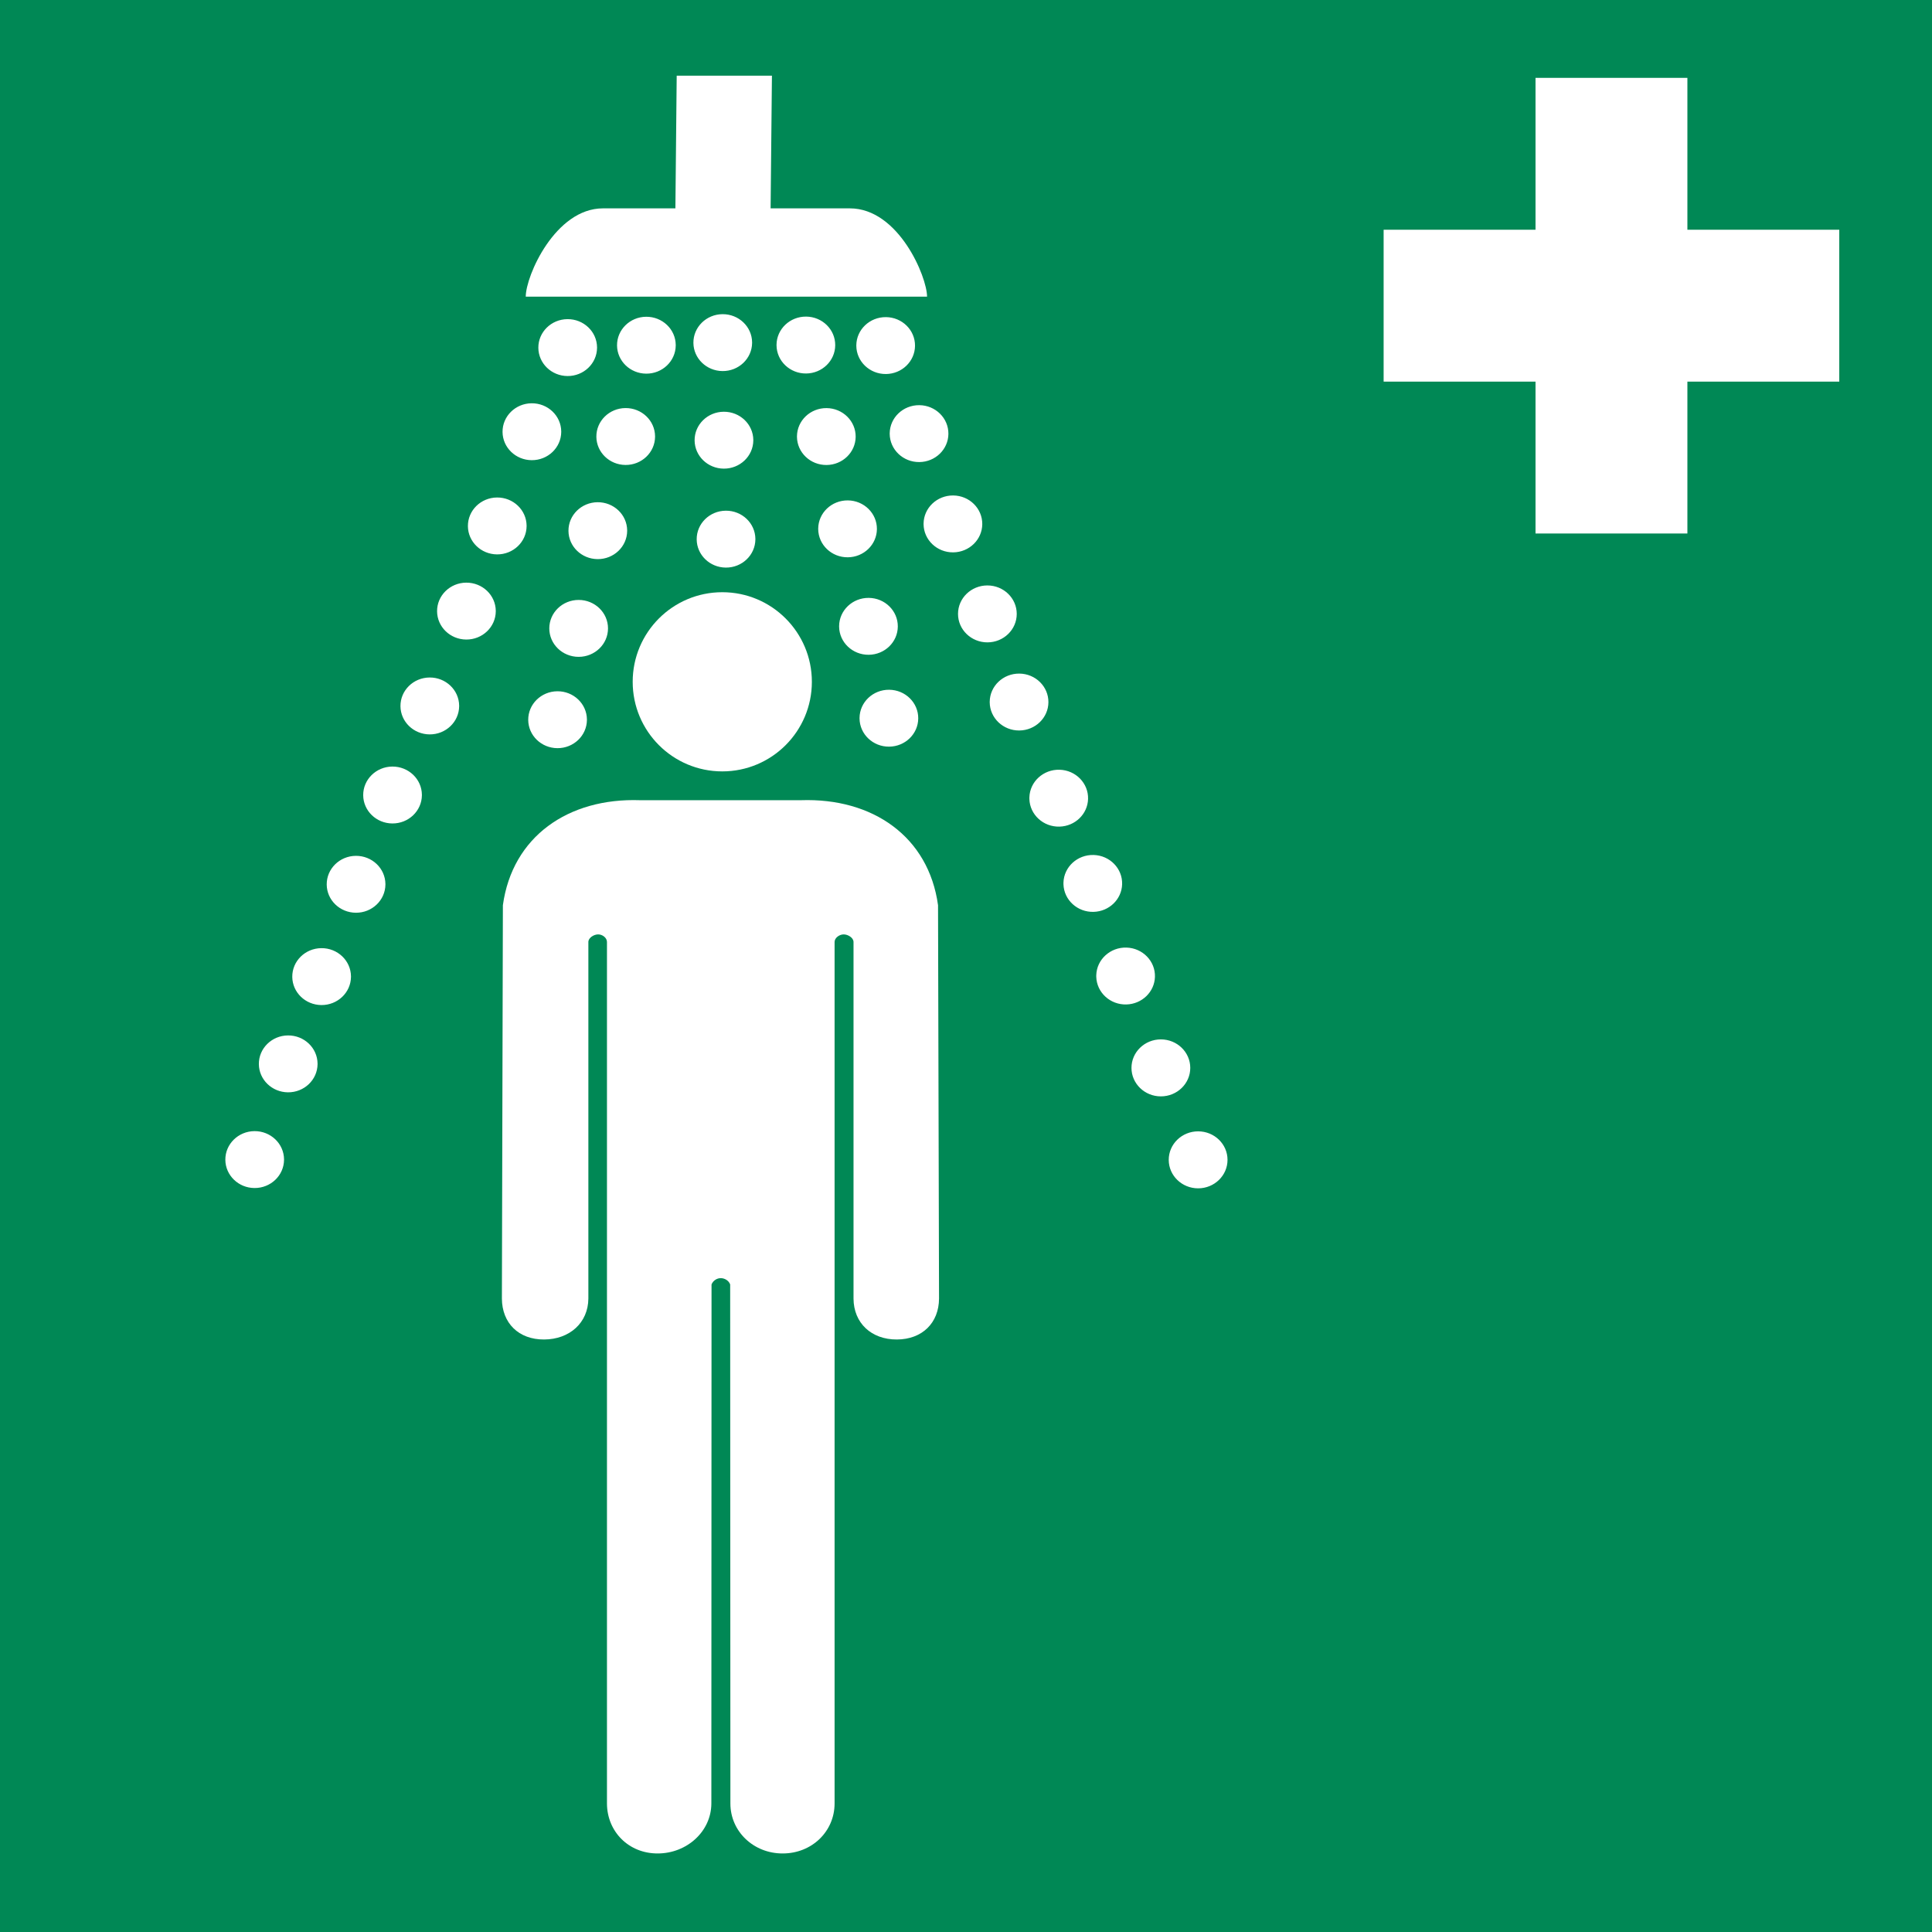
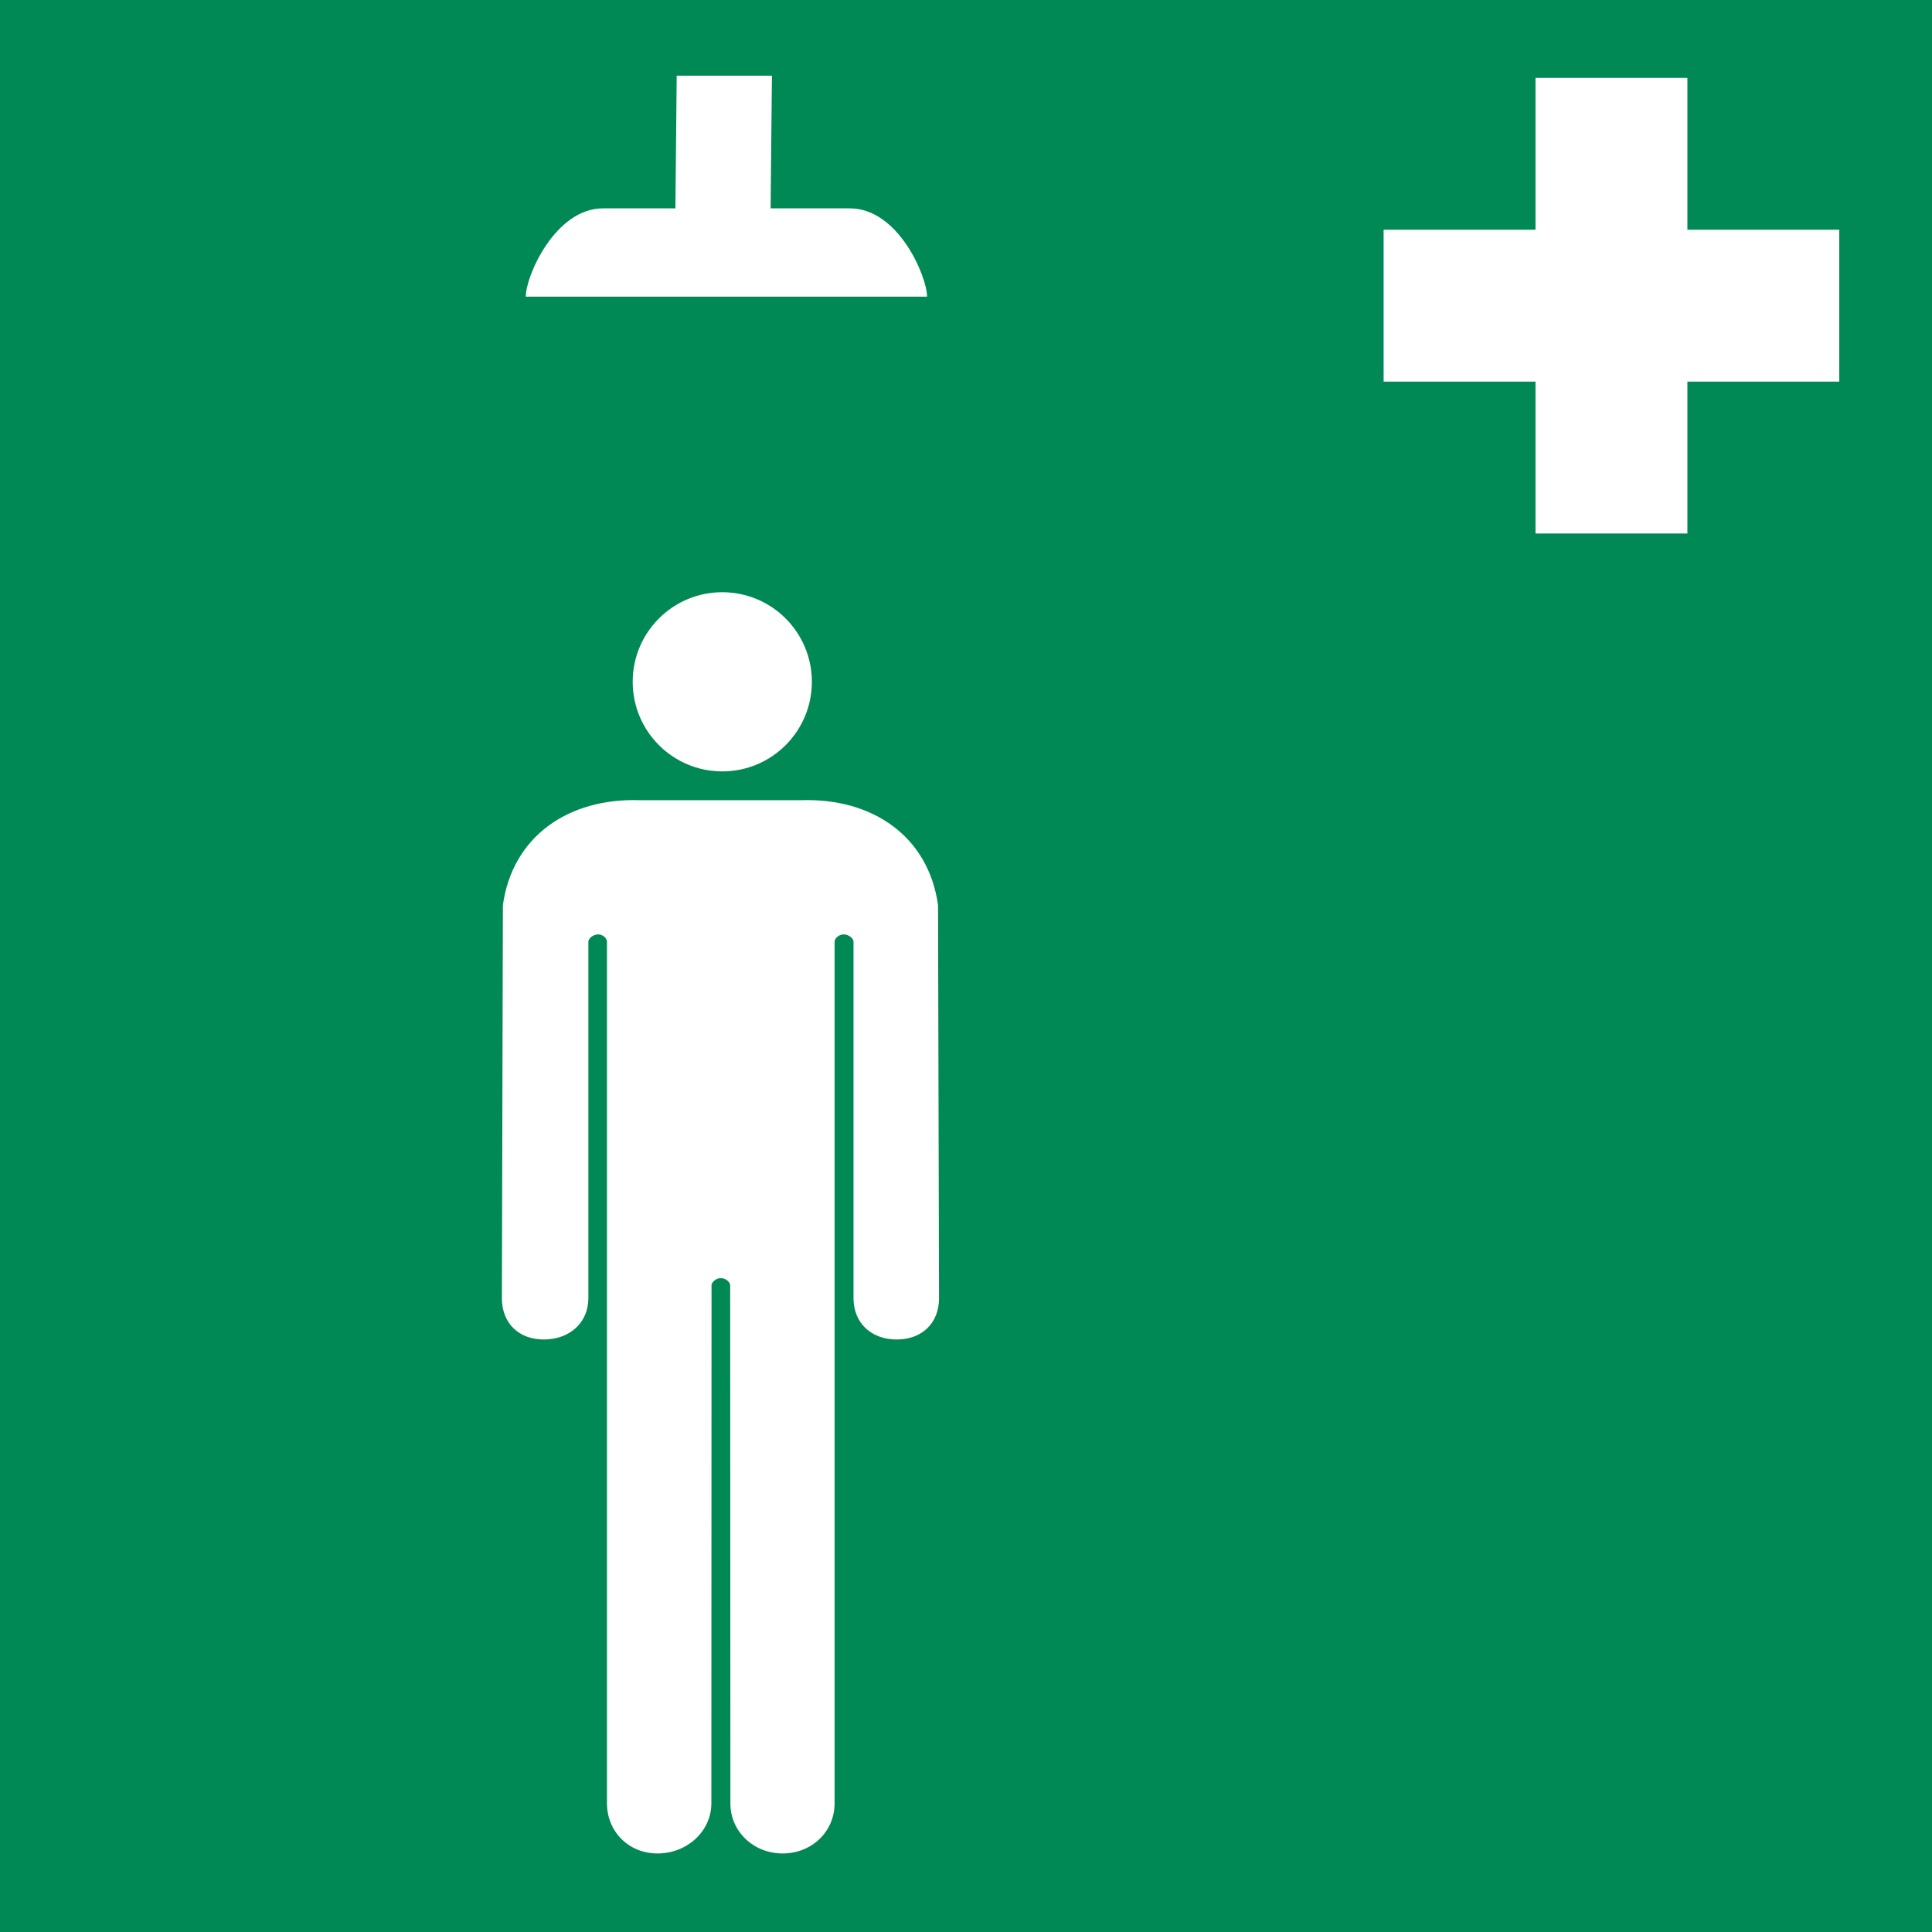
<svg xmlns="http://www.w3.org/2000/svg" version="1.1" id="Layer_1" x="0px" y="0px" width="400px" height="400px" viewBox="0 0 400 400" enable-background="new 0 0 400 400" xml:space="preserve">
  <rect fill="#008855" width="400" height="400" />
  <polygon fill="#FFFFFF" points="380.802,47.565 349.357,47.565 349.357,16.12 317.912,16.12 317.912,47.565 286.466,47.565   286.466,79.011 317.912,79.011 317.912,110.455 349.357,110.455 349.357,79.011 380.802,79.011 " />
  <g>
    <path fill="#FFFFFF" d="M140.104,15.674h19.716l-0.274,27.465h16.406c10.092,0,15.985,14.186,15.985,18.284h-83.086   c0-4.324,6.126-18.284,15.984-18.284h14.998L140.104,15.674z" />
-     <path fill="#FFFFFF" d="M65.747,220.315c-0.029,3.253-2.774,5.867-6.13,5.838c-3.314-0.028-5.994-2.625-6.023-5.838   c-0.029-3.253,2.667-5.913,6.023-5.94c3.356-0.03,6.101,2.584,6.13,5.837C65.747,220.246,65.747,220.281,65.747,220.315z    M234.26,221.094c0,3.259,2.725,5.899,6.086,5.899c3.36,0,6.086-2.641,6.086-5.899c0-3.258-2.726-5.899-6.086-5.899   C236.984,215.194,234.26,217.836,234.26,221.094z M155.715,70.988c-0.03,3.253-2.774,5.867-6.13,5.838   c-3.315-0.028-5.994-2.625-6.023-5.838c-0.029-3.253,2.667-5.914,6.023-5.942c3.356-0.029,6.1,2.585,6.13,5.838   C155.715,70.918,155.715,70.953,155.715,70.988z M155.965,91.189c-0.03,3.253-2.774,5.867-6.131,5.838   c-3.313-0.028-5.993-2.625-6.023-5.838c-0.029-3.253,2.667-5.914,6.023-5.942c3.356-0.028,6.101,2.585,6.131,5.838   C155.965,91.121,155.965,91.155,155.965,91.189z M156.394,111.676c-0.029,3.253-2.774,5.867-6.13,5.838   c-3.314-0.028-5.994-2.625-6.022-5.838c-0.03-3.252,2.667-5.914,6.022-5.942c3.356-0.028,6.101,2.585,6.13,5.838   C156.395,111.607,156.395,111.642,156.394,111.676z M121.516,149.061c-0.03,3.253-2.774,5.867-6.13,5.838   c-3.313-0.028-5.994-2.625-6.023-5.838c-0.029-3.253,2.667-5.913,6.023-5.942c3.356-0.029,6.1,2.585,6.13,5.837   C121.516,148.992,121.516,149.026,121.516,149.061z M125.882,130.102c0,3.254-2.721,5.892-6.078,5.892   c-3.356,0-6.078-2.637-6.078-5.892c0-3.253,2.721-5.891,6.078-5.891C123.161,124.211,125.882,126.848,125.882,130.102z    M129.848,109.921c-0.03,3.253-2.774,5.867-6.13,5.839c-3.315-0.029-5.995-2.626-6.024-5.839c-0.029-3.253,2.667-5.913,6.024-5.942   c3.355-0.029,6.1,2.585,6.13,5.839C129.848,109.852,129.848,109.887,129.848,109.921z M135.624,90.427   c-0.029,3.253-2.774,5.867-6.13,5.838c-3.314-0.028-5.994-2.625-6.023-5.838c-0.029-3.253,2.667-5.914,6.023-5.942   c3.356-0.028,6.101,2.585,6.13,5.838C135.624,90.358,135.624,90.393,135.624,90.427z M58.807,240.131   c-0.03,3.253-2.774,5.866-6.13,5.837c-3.313-0.026-5.993-2.625-6.022-5.837c-0.03-3.254,2.667-5.913,6.022-5.943   c3.356-0.027,6.101,2.585,6.13,5.84C58.807,240.062,58.807,240.096,58.807,240.131z M72.666,202.246   c-0.03,3.253-2.774,5.867-6.131,5.84c-3.313-0.029-5.993-2.627-6.023-5.84c-0.029-3.253,2.667-5.913,6.023-5.941   c3.356-0.029,6.101,2.584,6.131,5.837C72.666,202.176,72.666,202.212,72.666,202.246z M79.796,183.135   c-0.03,3.253-2.774,5.867-6.13,5.838c-3.315-0.028-5.995-2.625-6.024-5.838c-0.029-3.253,2.667-5.914,6.024-5.942   c3.355-0.029,6.1,2.585,6.13,5.837C79.796,183.065,79.796,183.1,79.796,183.135z M87.349,164.65   c-0.029,3.253-2.774,5.868-6.13,5.839c-3.314-0.028-5.994-2.625-6.022-5.839c-0.03-3.252,2.667-5.914,6.022-5.942   c3.356-0.027,6.101,2.585,6.13,5.839C87.35,164.581,87.35,164.616,87.349,164.65z M95.063,146.211   c-0.029,3.252-2.774,5.867-6.129,5.838c-3.314-0.028-5.994-2.626-6.023-5.838c-0.03-3.253,2.667-5.914,6.023-5.942   c3.355-0.029,6.1,2.585,6.129,5.838C95.063,146.142,95.063,146.176,95.063,146.211z M102.645,126.573   c-0.03,3.252-2.774,5.866-6.13,5.838c-3.314-0.028-5.994-2.625-6.023-5.838c-0.029-3.253,2.667-5.914,6.023-5.942   s6.1,2.585,6.13,5.838C102.645,126.504,102.645,126.539,102.645,126.573z M109.027,108.943c-0.029,3.253-2.774,5.867-6.13,5.838   c-3.314-0.028-5.993-2.626-6.022-5.838c-0.029-3.253,2.667-5.914,6.022-5.942c3.356-0.029,6.101,2.585,6.13,5.838   C109.028,108.874,109.028,108.908,109.027,108.943z M116.198,89.437c-0.029,3.253-2.774,5.868-6.13,5.838   c-3.314-0.028-5.994-2.625-6.022-5.838c-0.03-3.252,2.667-5.914,6.022-5.942c3.356-0.028,6.101,2.586,6.13,5.839   C116.199,89.368,116.199,89.402,116.198,89.437z M123.612,72.016c-0.029,3.253-2.774,5.868-6.13,5.838   c-3.314-0.028-5.994-2.625-6.023-5.838c-0.03-3.252,2.667-5.914,6.023-5.941c3.356-0.029,6.101,2.584,6.13,5.838   C123.613,71.947,123.613,71.981,123.612,72.016z M139.903,71.523c-0.029,3.253-2.774,5.868-6.129,5.839   c-3.314-0.028-5.994-2.625-6.023-5.839c-0.029-3.252,2.667-5.914,6.023-5.941c3.355-0.029,6.1,2.585,6.129,5.838   C139.904,71.454,139.904,71.489,139.903,71.523z M177.959,148.749c0.029,3.253,2.774,5.867,6.13,5.838   c3.314-0.028,5.994-2.626,6.023-5.838c0.03-3.253-2.667-5.914-6.023-5.942s-6.101,2.585-6.13,5.839   C177.959,148.68,177.959,148.714,177.959,148.749z M173.73,129.727c0.029,3.253,2.774,5.867,6.13,5.839   c3.314-0.029,5.994-2.626,6.022-5.839c0.03-3.253-2.667-5.913-6.022-5.942c-3.356-0.029-6.101,2.585-6.13,5.838   C173.729,129.658,173.729,129.692,173.73,129.727z M169.401,109.544c0.03,3.253,2.773,5.867,6.13,5.838   c3.314-0.028,5.993-2.626,6.023-5.838c0.029-3.253-2.667-5.914-6.023-5.942c-3.356-0.029-6.1,2.585-6.13,5.838   C169.401,109.475,169.401,109.509,169.401,109.544z M165.004,90.435c0.029,3.253,2.773,5.867,6.13,5.838   c3.314-0.028,5.994-2.626,6.022-5.838c0.03-3.253-2.667-5.913-6.022-5.942c-3.357-0.029-6.101,2.585-6.13,5.838   C165.004,90.365,165.004,90.4,165.004,90.435z M241.973,240.131c0,3.257,2.724,5.9,6.086,5.9c3.361,0,6.086-2.644,6.086-5.9   c0-3.258-2.725-5.899-6.086-5.899C244.696,234.231,241.973,236.873,241.973,240.131z M226.97,202.246   c0.099,3.252,2.897,5.812,6.253,5.717c3.215-0.092,5.803-2.598,5.896-5.717c0.097-3.251-2.543-5.964-5.896-6.06   c-3.355-0.095-6.154,2.463-6.253,5.716C226.966,202.018,226.966,202.132,226.97,202.246z M220.178,183.075   c0.097,3.252,2.895,5.812,6.25,5.716c3.218-0.091,5.803-2.597,5.896-5.716c0.099-3.251-2.541-5.964-5.896-6.06   c-3.355-0.094-6.153,2.464-6.25,5.716C220.172,182.846,220.172,182.961,220.178,183.075z M213.123,165.426   c0.098,3.251,2.897,5.811,6.253,5.716c3.215-0.091,5.803-2.598,5.896-5.716c0.098-3.252-2.542-5.965-5.896-6.06   c-3.355-0.095-6.155,2.464-6.253,5.716C213.12,165.197,213.12,165.312,213.123,165.426z M204.91,145.402   c0.029,3.252,2.773,5.867,6.13,5.838c3.313-0.029,5.994-2.626,6.023-5.838c0.029-3.253-2.668-5.914-6.023-5.942   c-3.356-0.029-6.101,2.585-6.13,5.838C204.909,145.333,204.909,145.367,204.91,145.402z M198.348,127.104   c0.001,3.255,2.724,5.892,6.081,5.891c3.355-0.001,6.076-2.638,6.076-5.891c0.002-3.254-2.719-5.893-6.076-5.895   s-6.08,2.636-6.081,5.89C198.348,127.101,198.348,127.102,198.348,127.104z M191.216,108.523c0.03,3.253,2.774,5.866,6.131,5.838   c3.313-0.028,5.993-2.626,6.022-5.838c0.029-3.254-2.667-5.914-6.022-5.942c-3.356-0.029-6.101,2.585-6.131,5.838   C191.216,108.454,191.216,108.488,191.216,108.523z M184.203,89.828c0.03,3.253,2.774,5.867,6.13,5.838   c3.314-0.028,5.995-2.625,6.024-5.838c0.029-3.252-2.667-5.913-6.024-5.942c-3.355-0.028-6.1,2.585-6.13,5.839   C184.203,89.759,184.203,89.793,184.203,89.828z M177.292,71.599c0.029,3.253,2.774,5.867,6.13,5.838   c3.314-0.028,5.994-2.625,6.023-5.838c0.03-3.252-2.667-5.914-6.023-5.942c-3.356-0.028-6.101,2.586-6.13,5.838   C177.292,71.529,177.292,71.564,177.292,71.599z M160.772,71.49c0.03,3.253,2.774,5.867,6.13,5.839   c3.313-0.029,5.993-2.626,6.022-5.839c0.029-3.253-2.667-5.913-6.022-5.942c-3.356-0.028-6.101,2.585-6.13,5.839   C160.772,71.421,160.772,71.456,160.772,71.49z" />
    <circle fill="#FFFFFF" cx="149.54" cy="141.16" r="18.549" />
    <path fill="#FFFFFF" d="M162.954,165.674h-30.408c-14.933-0.518-26.477,7.561-28.429,21.742l-0.205,81.434   c0.028,5.074,3.455,8.505,8.747,8.479c5.258-0.03,9.118-3.444,9.156-8.479v-73.829c0.008-0.848,1.104-1.55,2.005-1.563   c0.911-0.009,1.836,0.69,1.846,1.563v178.39c0.029,5.785,4.479,10.351,10.519,10.328c6.027-0.009,11.068-4.556,11.094-10.328   l0.037-107.484c0.336-0.843,1.178-1.307,1.907-1.295c0.717-0.019,1.642,0.436,1.951,1.295l0.047,107.484   c0.008,5.785,4.809,10.351,10.85,10.328c6.027-0.009,10.707-4.556,10.721-10.328v-178.39c0.008-0.848,0.977-1.55,1.865-1.563   c0.911-0.009,2.045,0.69,2.055,1.563v73.829c0.028,5.074,3.695,8.505,8.987,8.479c5.257-0.03,8.693-3.444,8.719-8.479   l-0.207-81.434c-1.954-14.182-13.498-22.259-28.417-21.742" />
  </g>
</svg>